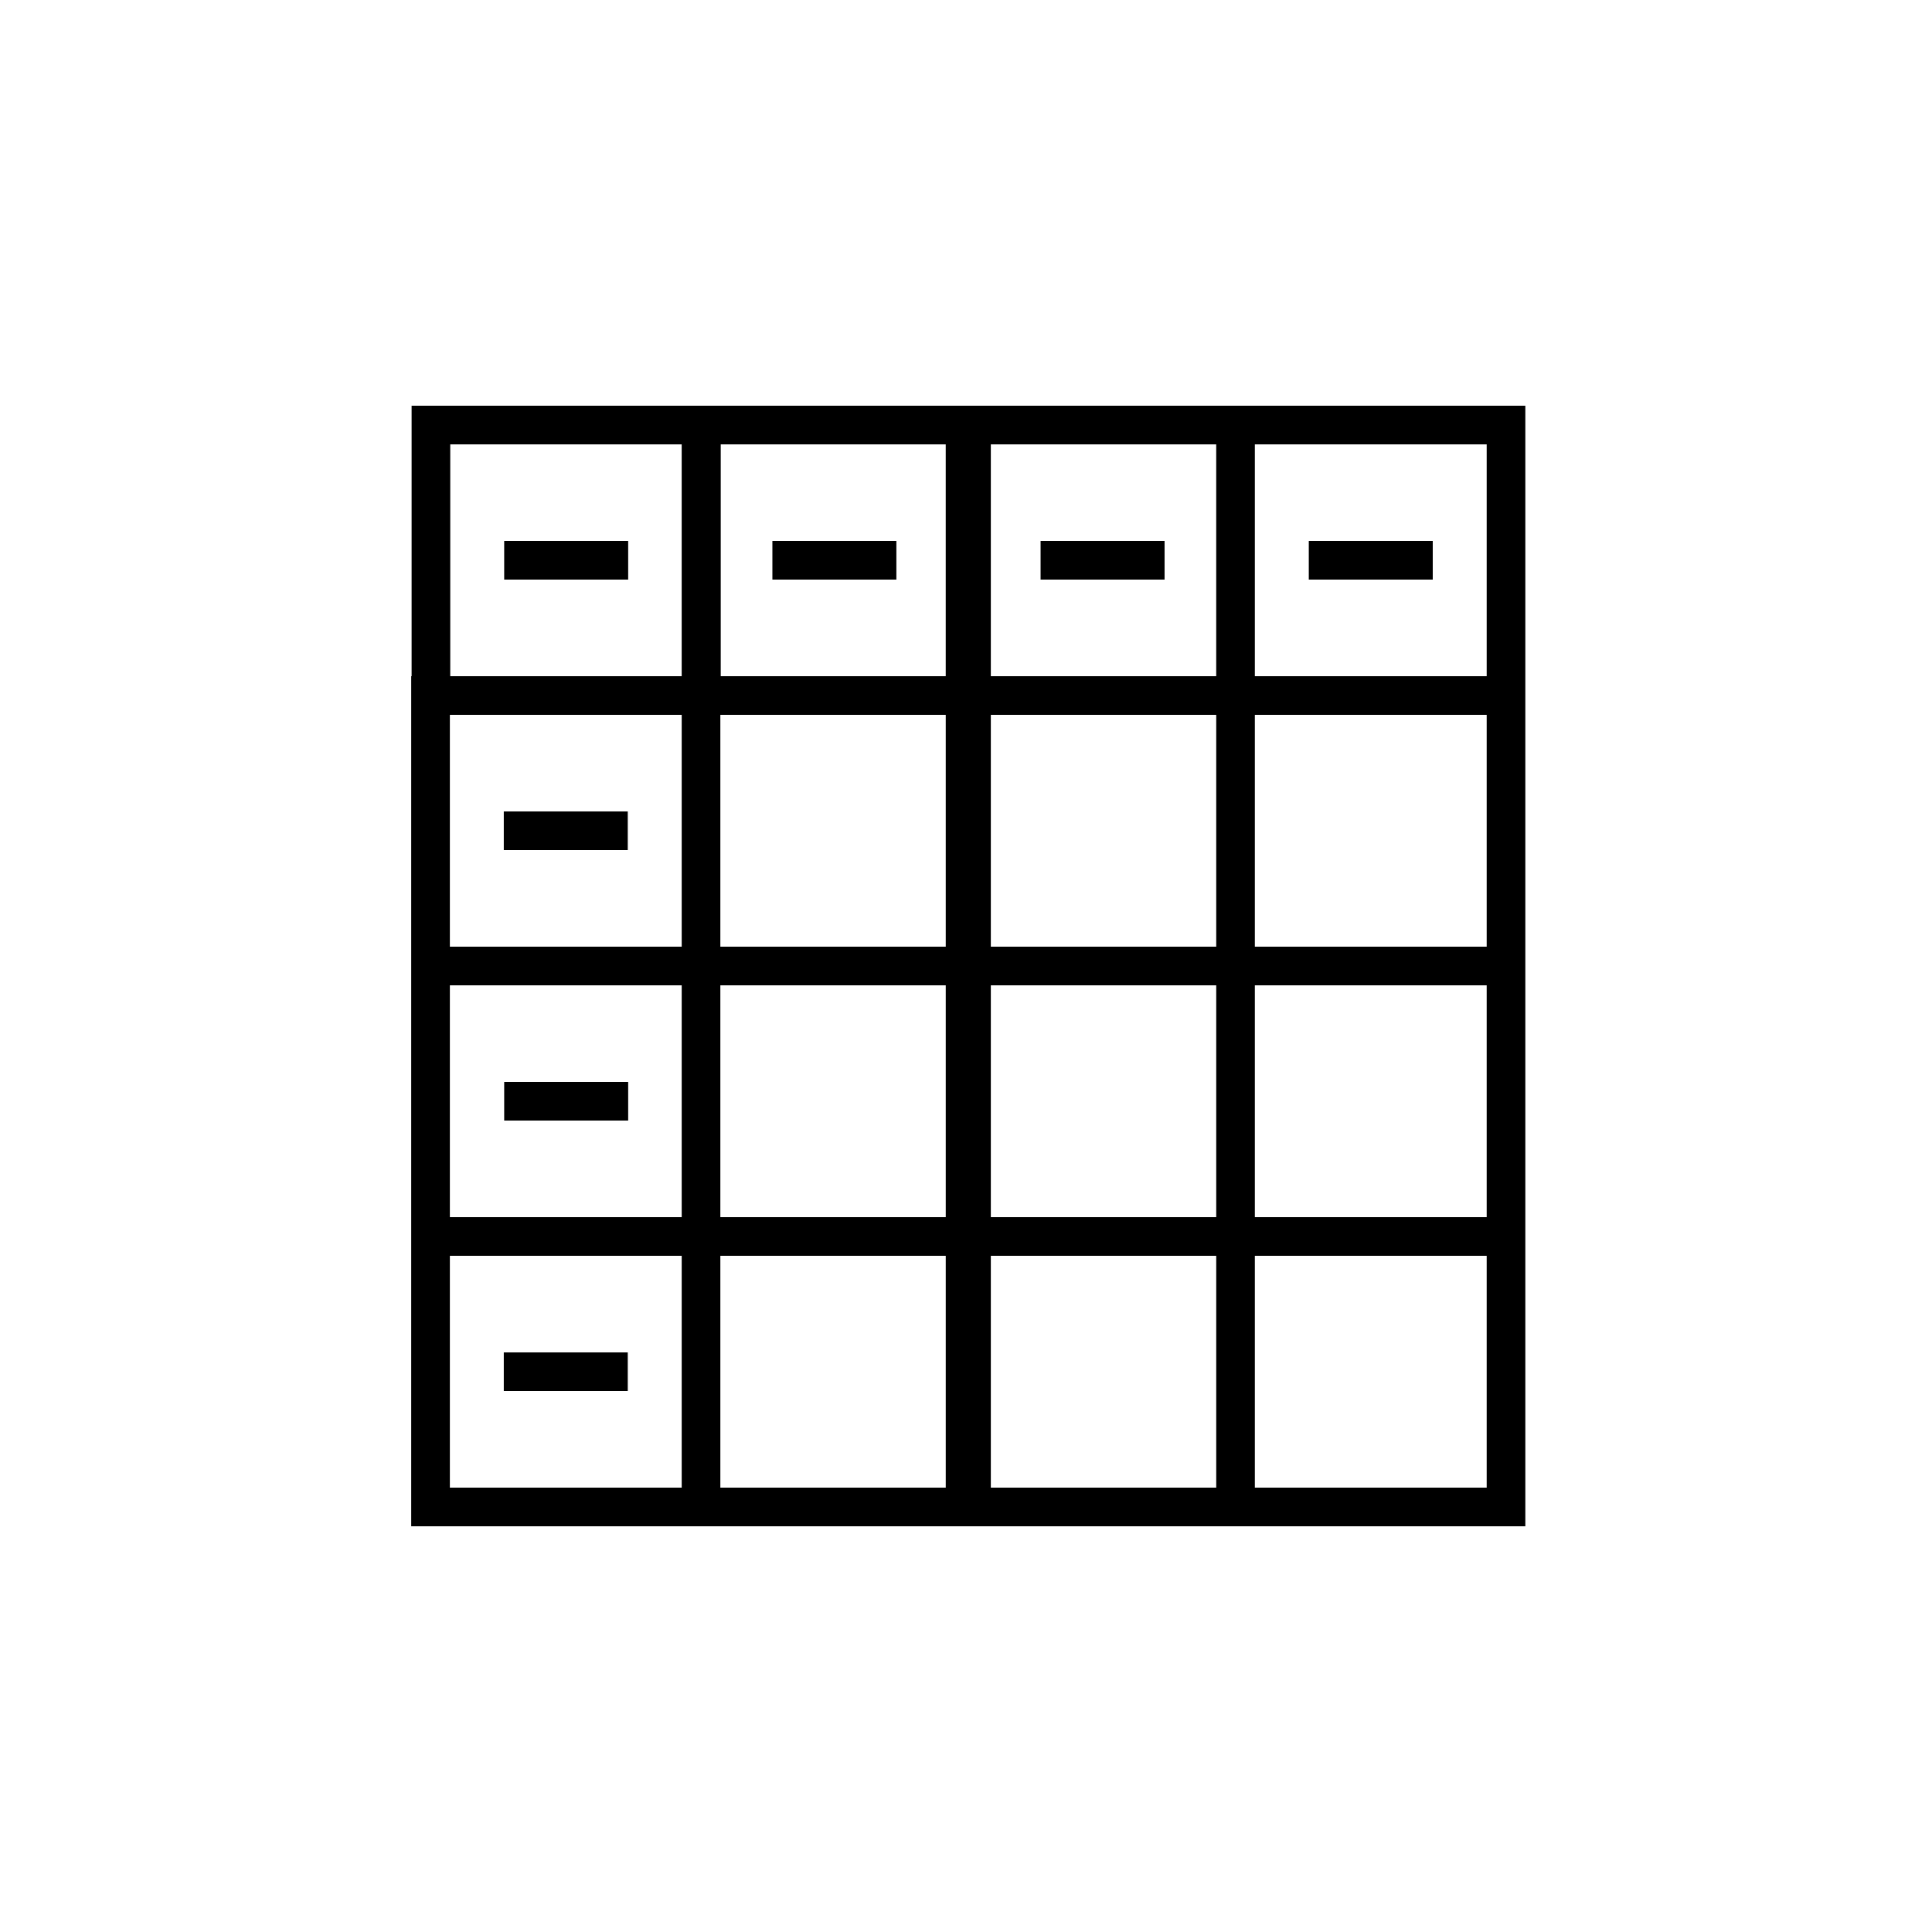
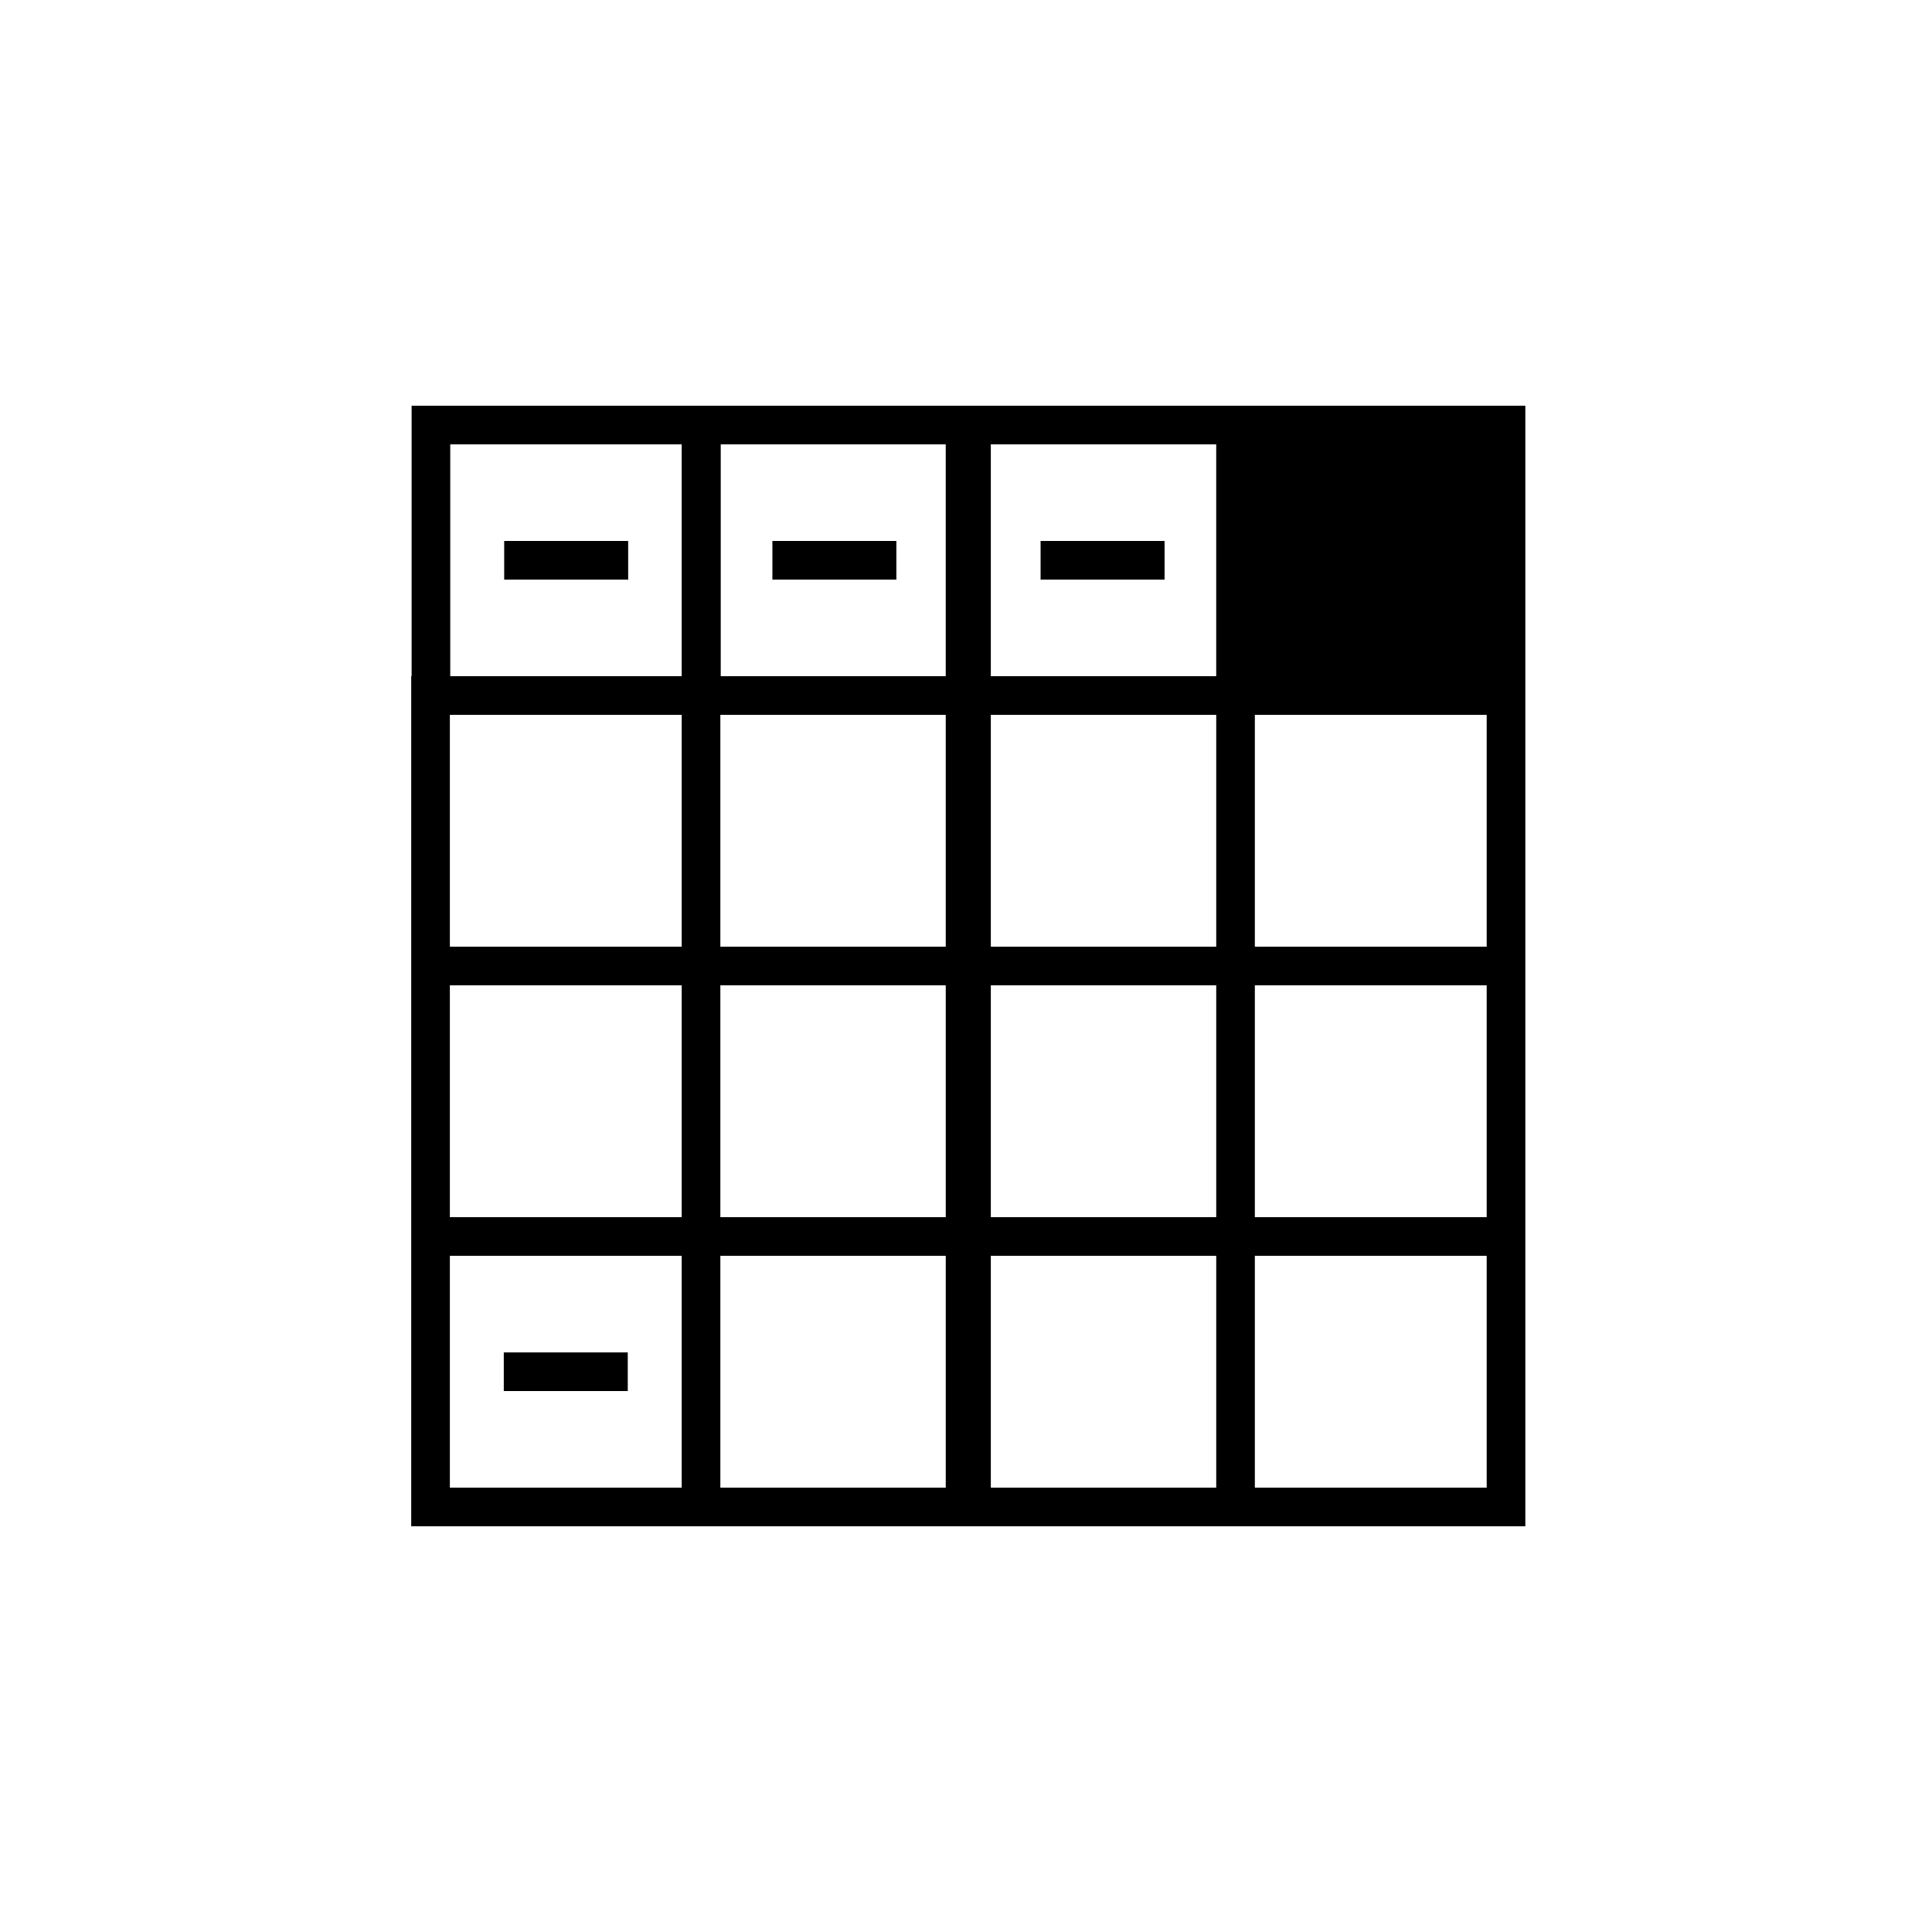
<svg xmlns="http://www.w3.org/2000/svg" version="1.1" id="Layer_1" x="0px" y="0px" width="100px" height="100px" viewBox="0 0 100 100" enable-background="new 0 0 100 100" xml:space="preserve">
  <g>
-     <path d="M64.951,21h-2H51.285h-2.333H37.305h-2.021H21.305v14h-0.021v14v2v12v2v14h14h2h11.667h2.333h11.667h2h14V65v-2V51v-2V37   v-2V21H64.951z M62.951,23v12H51.285V23H62.951z M62.951,49H51.285V37h11.667V49z M62.951,63H51.285V51h11.667V63z M37.285,51   h11.667v12H37.285V51z M37.285,37h0.021h11.646v12H37.285V37z M48.951,23v12H37.305V23H48.951z M23.305,23h11.979v12H23.305V23z    M23.285,37h12v12h-12V37z M23.285,51h12v12h-12V51z M35.285,77h-12V65h12V77z M37.285,77V65h11.667v12H37.285z M62.951,77H51.285   V65h11.667V77z M76.951,77h-12V65h12V77z M76.951,63h-12V51h12V63z M76.951,49h-12V37h12V49z M64.951,35V23h12v12H64.951z" />
+     <path d="M64.951,21h-2H51.285h-2.333H37.305h-2.021H21.305v14h-0.021v14v2v12v2v14h14h2h11.667h2.333h11.667h2h14V65v-2V51v-2V37   v-2V21H64.951z M62.951,23v12H51.285V23H62.951z M62.951,49H51.285V37h11.667V49z M62.951,63H51.285V51h11.667V63z M37.285,51   h11.667v12H37.285V51z M37.285,37h0.021h11.646v12H37.285V37z M48.951,23v12H37.305V23H48.951z M23.305,23h11.979v12H23.305V23z    M23.285,37h12v12h-12V37z M23.285,51h12v12h-12V51z M35.285,77h-12V65h12V77z M37.285,77V65h11.667v12H37.285z M62.951,77H51.285   V65h11.667V77z M76.951,77h-12V65h12V77z M76.951,63h-12V51h12V63z M76.951,49h-12V37h12V49z M64.951,35V23h12H64.951z" />
    <rect x="26.097" y="28" width="6.417" height="2" />
    <rect x="39.979" y="28" width="6.417" height="2" />
    <rect x="53.861" y="28" width="6.417" height="2" />
-     <rect x="26.076" y="42" width="6.417" height="2" />
-     <rect x="26.097" y="56" width="6.417" height="2" />
    <rect x="26.076" y="70" width="6.417" height="2" />
    <rect x="67.743" y="28" width="6.416" height="2" />
  </g>
</svg>